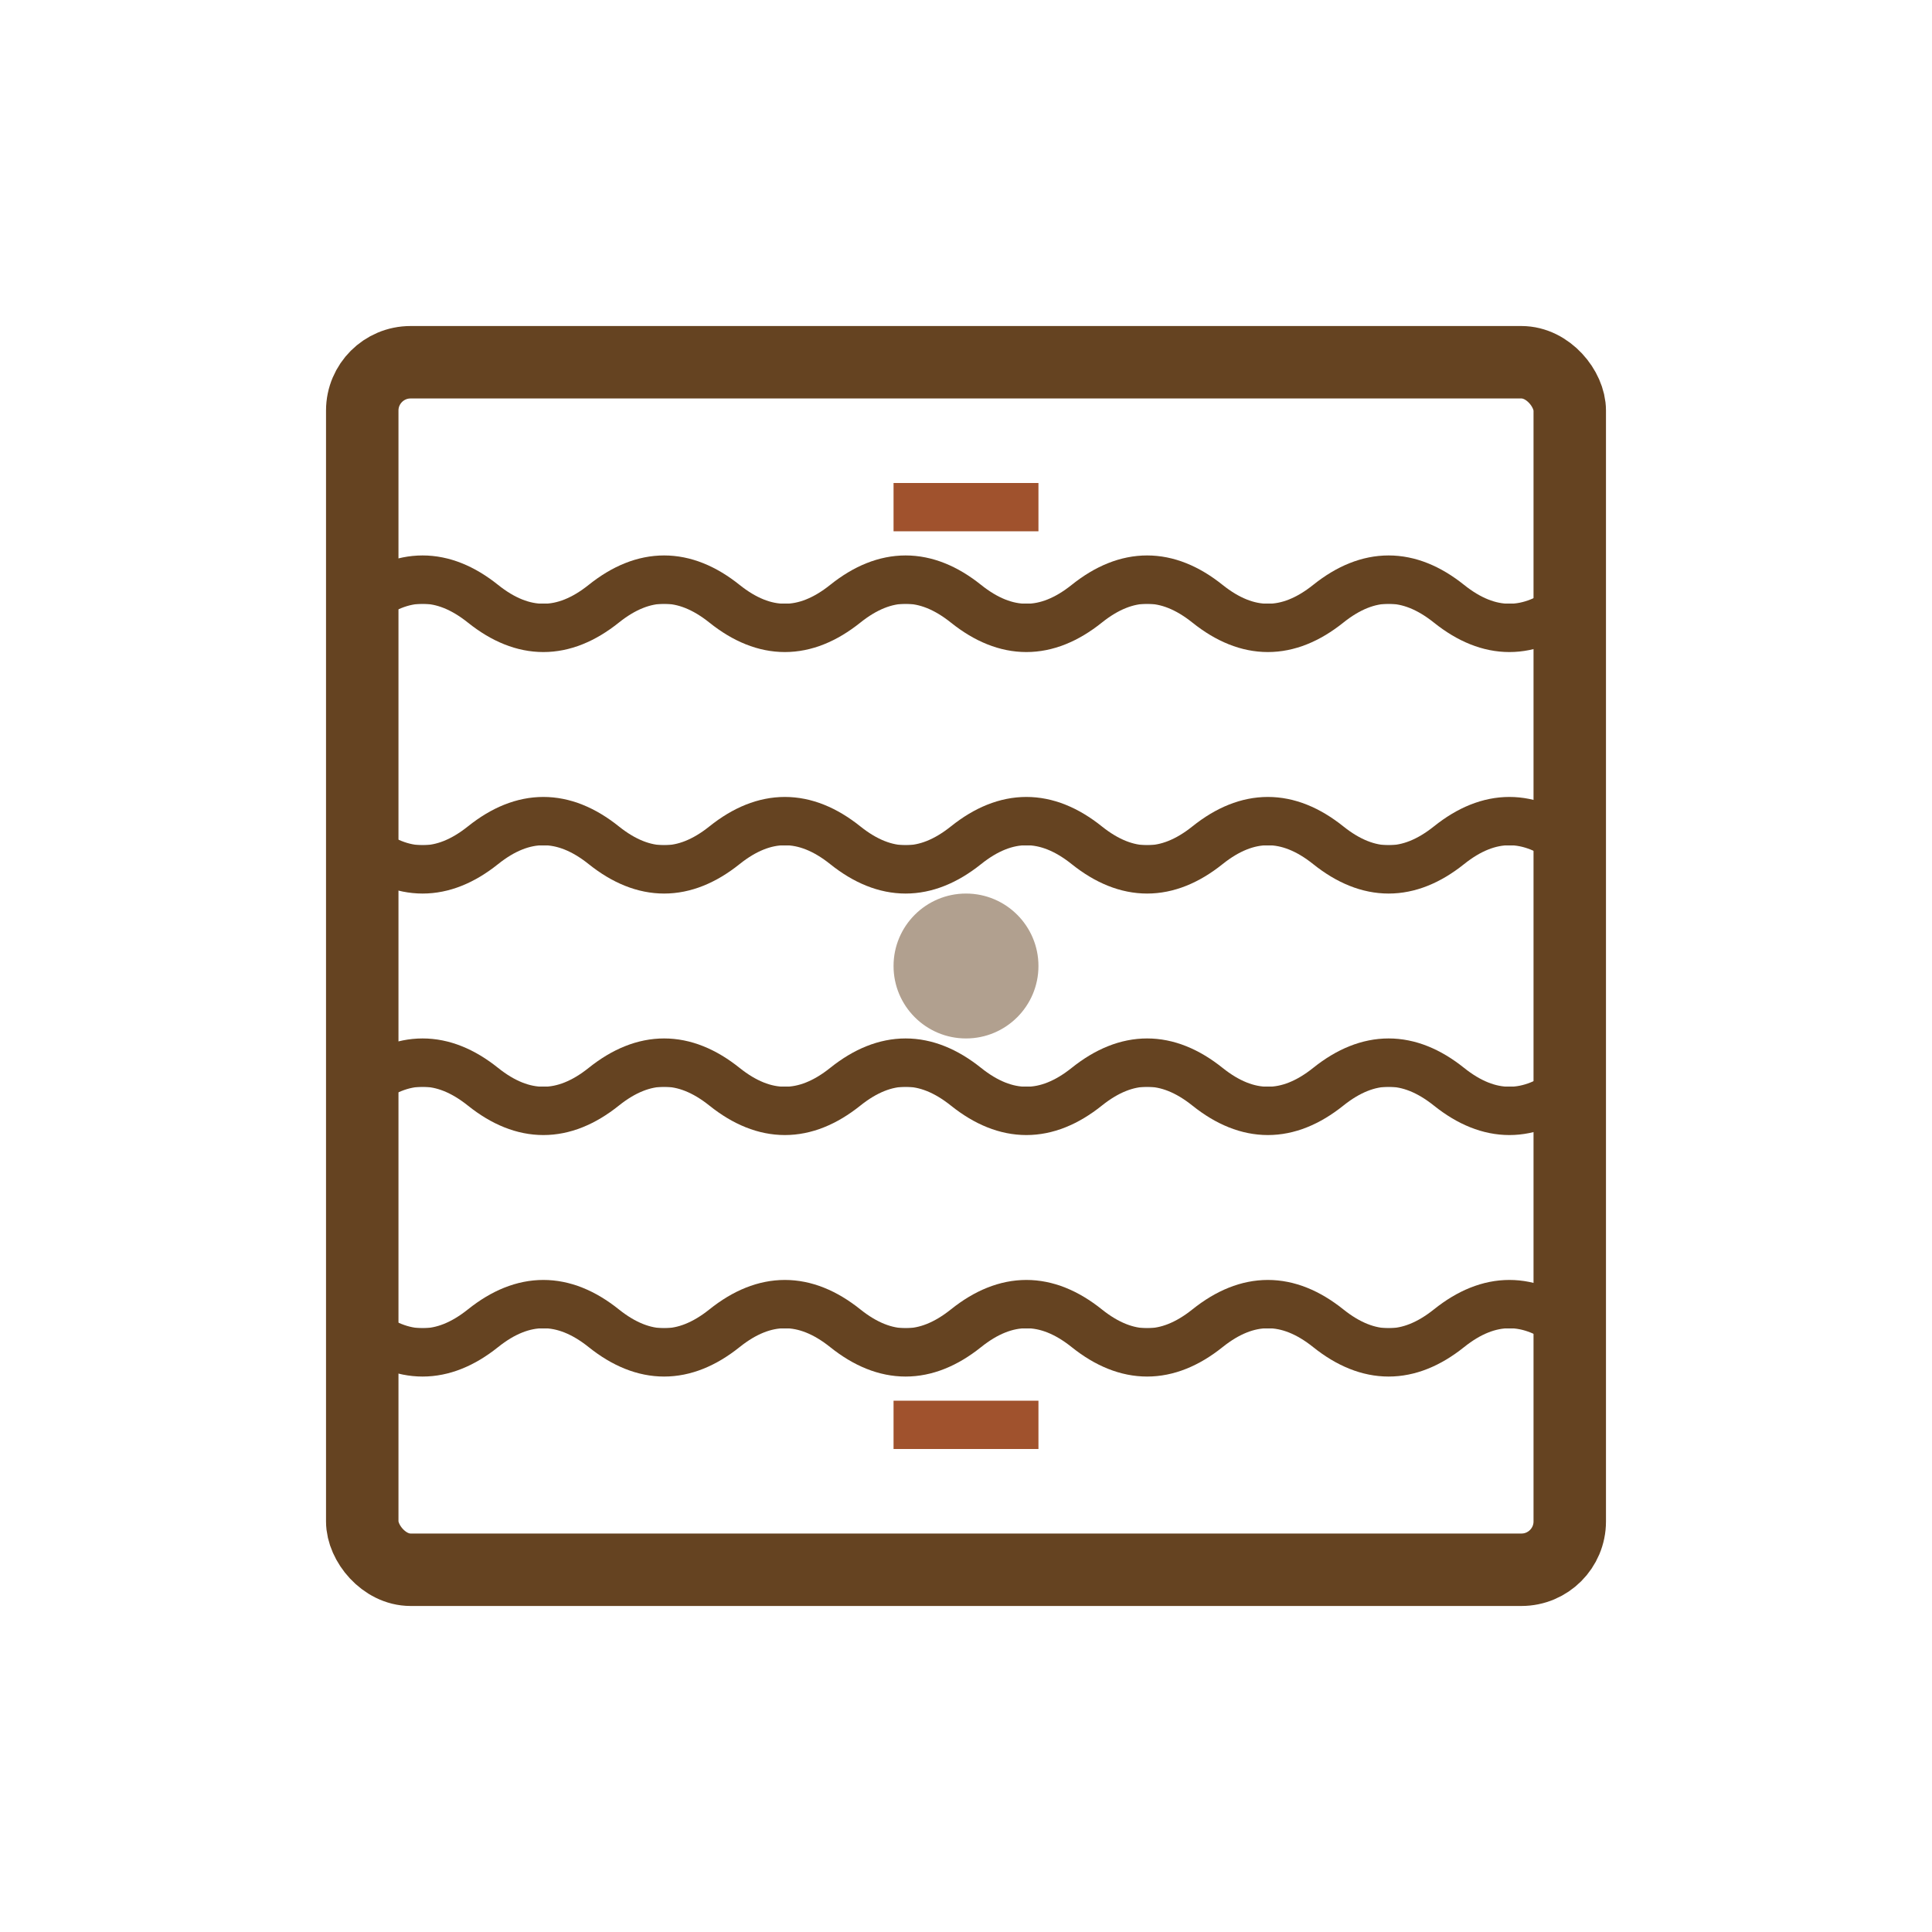
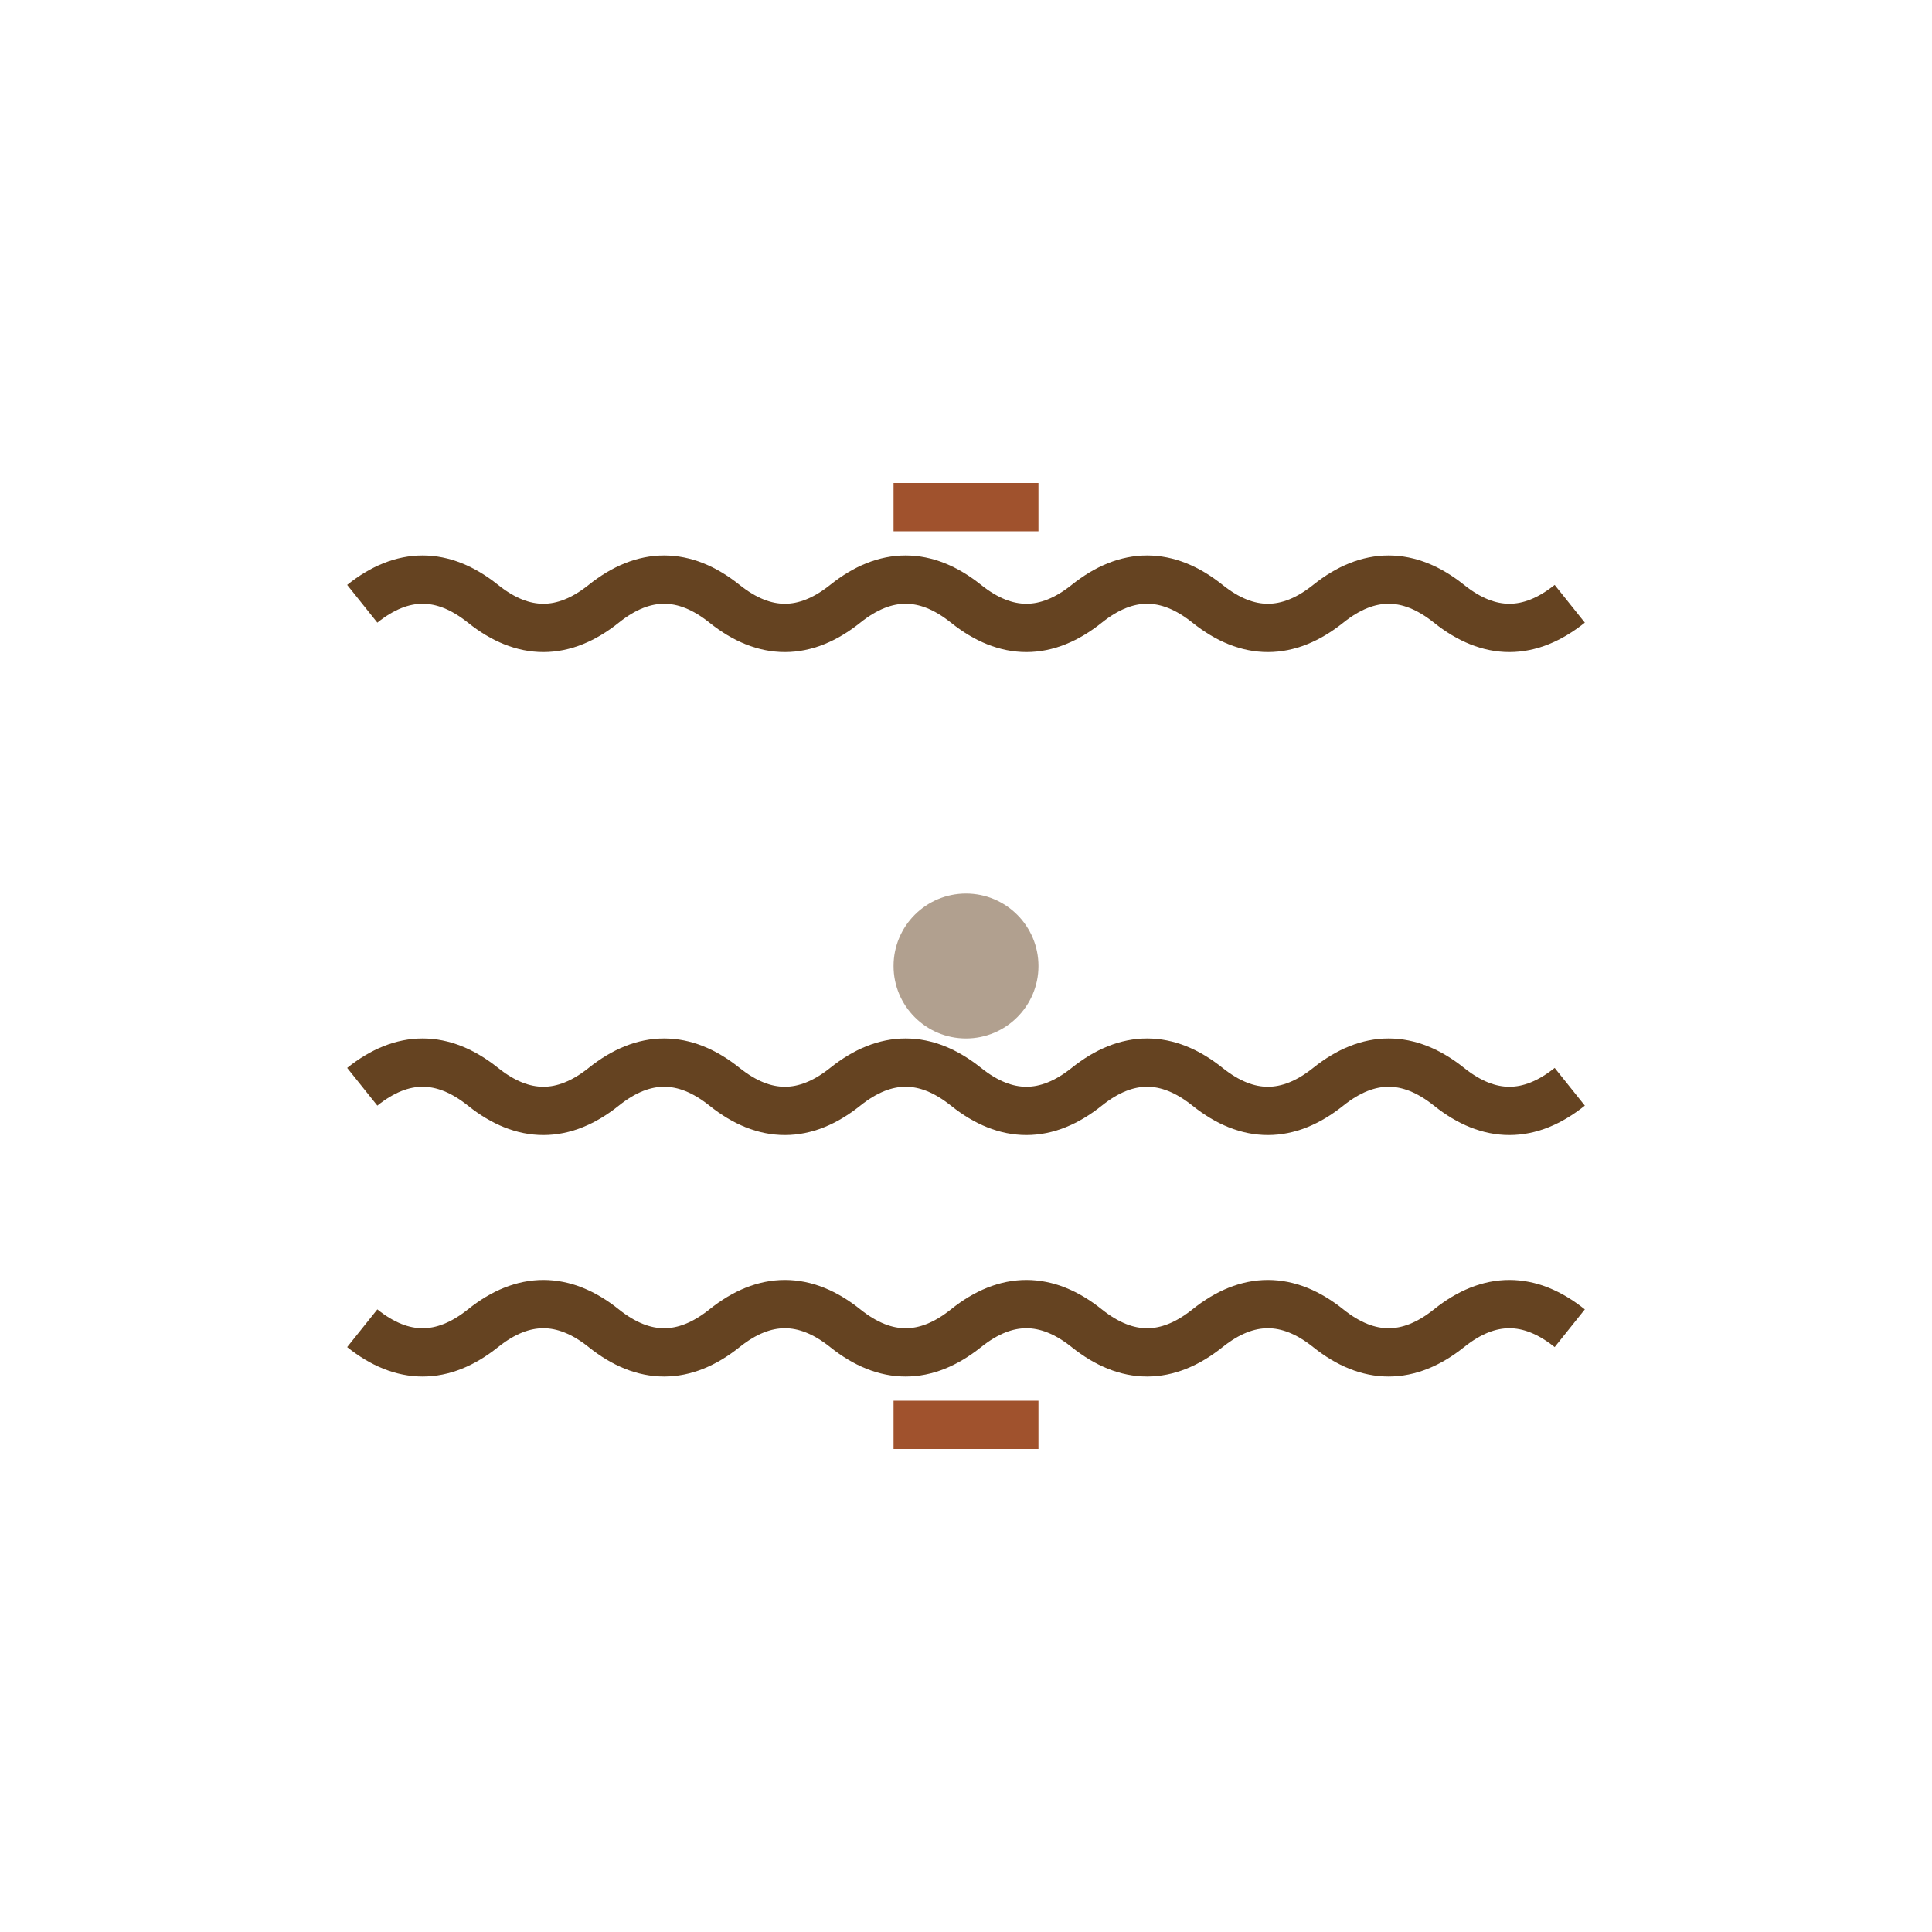
<svg xmlns="http://www.w3.org/2000/svg" width="80" height="80" viewBox="0 0 80 80">
  <defs>
    <linearGradient id="weavingGradient" x1="0%" y1="0%" x2="100%" y2="100%">
      <stop offset="0%" style="stop-color:#8B4513;stop-opacity:1" />
      <stop offset="50%" style="stop-color:#A0522D;stop-opacity:1" />
      <stop offset="100%" style="stop-color:#CD853F;stop-opacity:1" />
    </linearGradient>
  </defs>
-   <rect x="15" y="15" width="50" height="50" fill="none" stroke="#654321" stroke-width="3" rx="2" />
  <g stroke="url(#weavingGradient)" stroke-width="2">
    <line x1="20" y1="15" x2="20" y2="65" />
    <line x1="25" y1="15" x2="25" y2="65" />
-     <line x1="30" y1="15" x2="30" y2="65" />
    <line x1="35" y1="15" x2="35" y2="65" />
    <line x1="40" y1="15" x2="40" y2="65" />
    <line x1="45" y1="15" x2="45" y2="65" />
    <line x1="50" y1="15" x2="50" y2="65" />
-     <line x1="55" y1="15" x2="55" y2="65" />
    <line x1="60" y1="15" x2="60" y2="65" />
  </g>
  <g stroke="#654321" stroke-width="2">
    <path d="M15 25 Q17.5 23, 20 25 Q22.5 27, 25 25 Q27.5 23, 30 25 Q32.5 27, 35 25 Q37.5 23, 40 25 Q42.5 27, 45 25 Q47.5 23, 50 25 Q52.5 27, 55 25 Q57.5 23, 60 25 Q62.5 27, 65 25" />
-     <path d="M15 35 Q17.5 37, 20 35 Q22.5 33, 25 35 Q27.5 37, 30 35 Q32.5 33, 35 35 Q37.5 37, 40 35 Q42.5 33, 45 35 Q47.5 37, 50 35 Q52.5 33, 55 35 Q57.5 37, 60 35 Q62.5 33, 65 35" />
    <path d="M15 45 Q17.5 43, 20 45 Q22.5 47, 25 45 Q27.5 43, 30 45 Q32.5 47, 35 45 Q37.5 43, 40 45 Q42.5 47, 45 45 Q47.5 43, 50 45 Q52.5 47, 55 45 Q57.5 43, 60 45 Q62.5 47, 65 45" />
    <path d="M15 55 Q17.5 57, 20 55 Q22.5 53, 25 55 Q27.5 57, 30 55 Q32.5 53, 35 55 Q37.5 57, 40 55 Q42.5 53, 45 55 Q47.5 57, 50 55 Q52.5 53, 55 55 Q57.5 57, 60 55 Q62.5 53, 65 55" />
  </g>
  <circle cx="40" cy="40" r="3" fill="#654321" opacity="0.5" />
  <rect x="37" y="20" width="6" height="2" fill="#A0522D" />
  <rect x="37" y="58" width="6" height="2" fill="#A0522D" />
</svg>